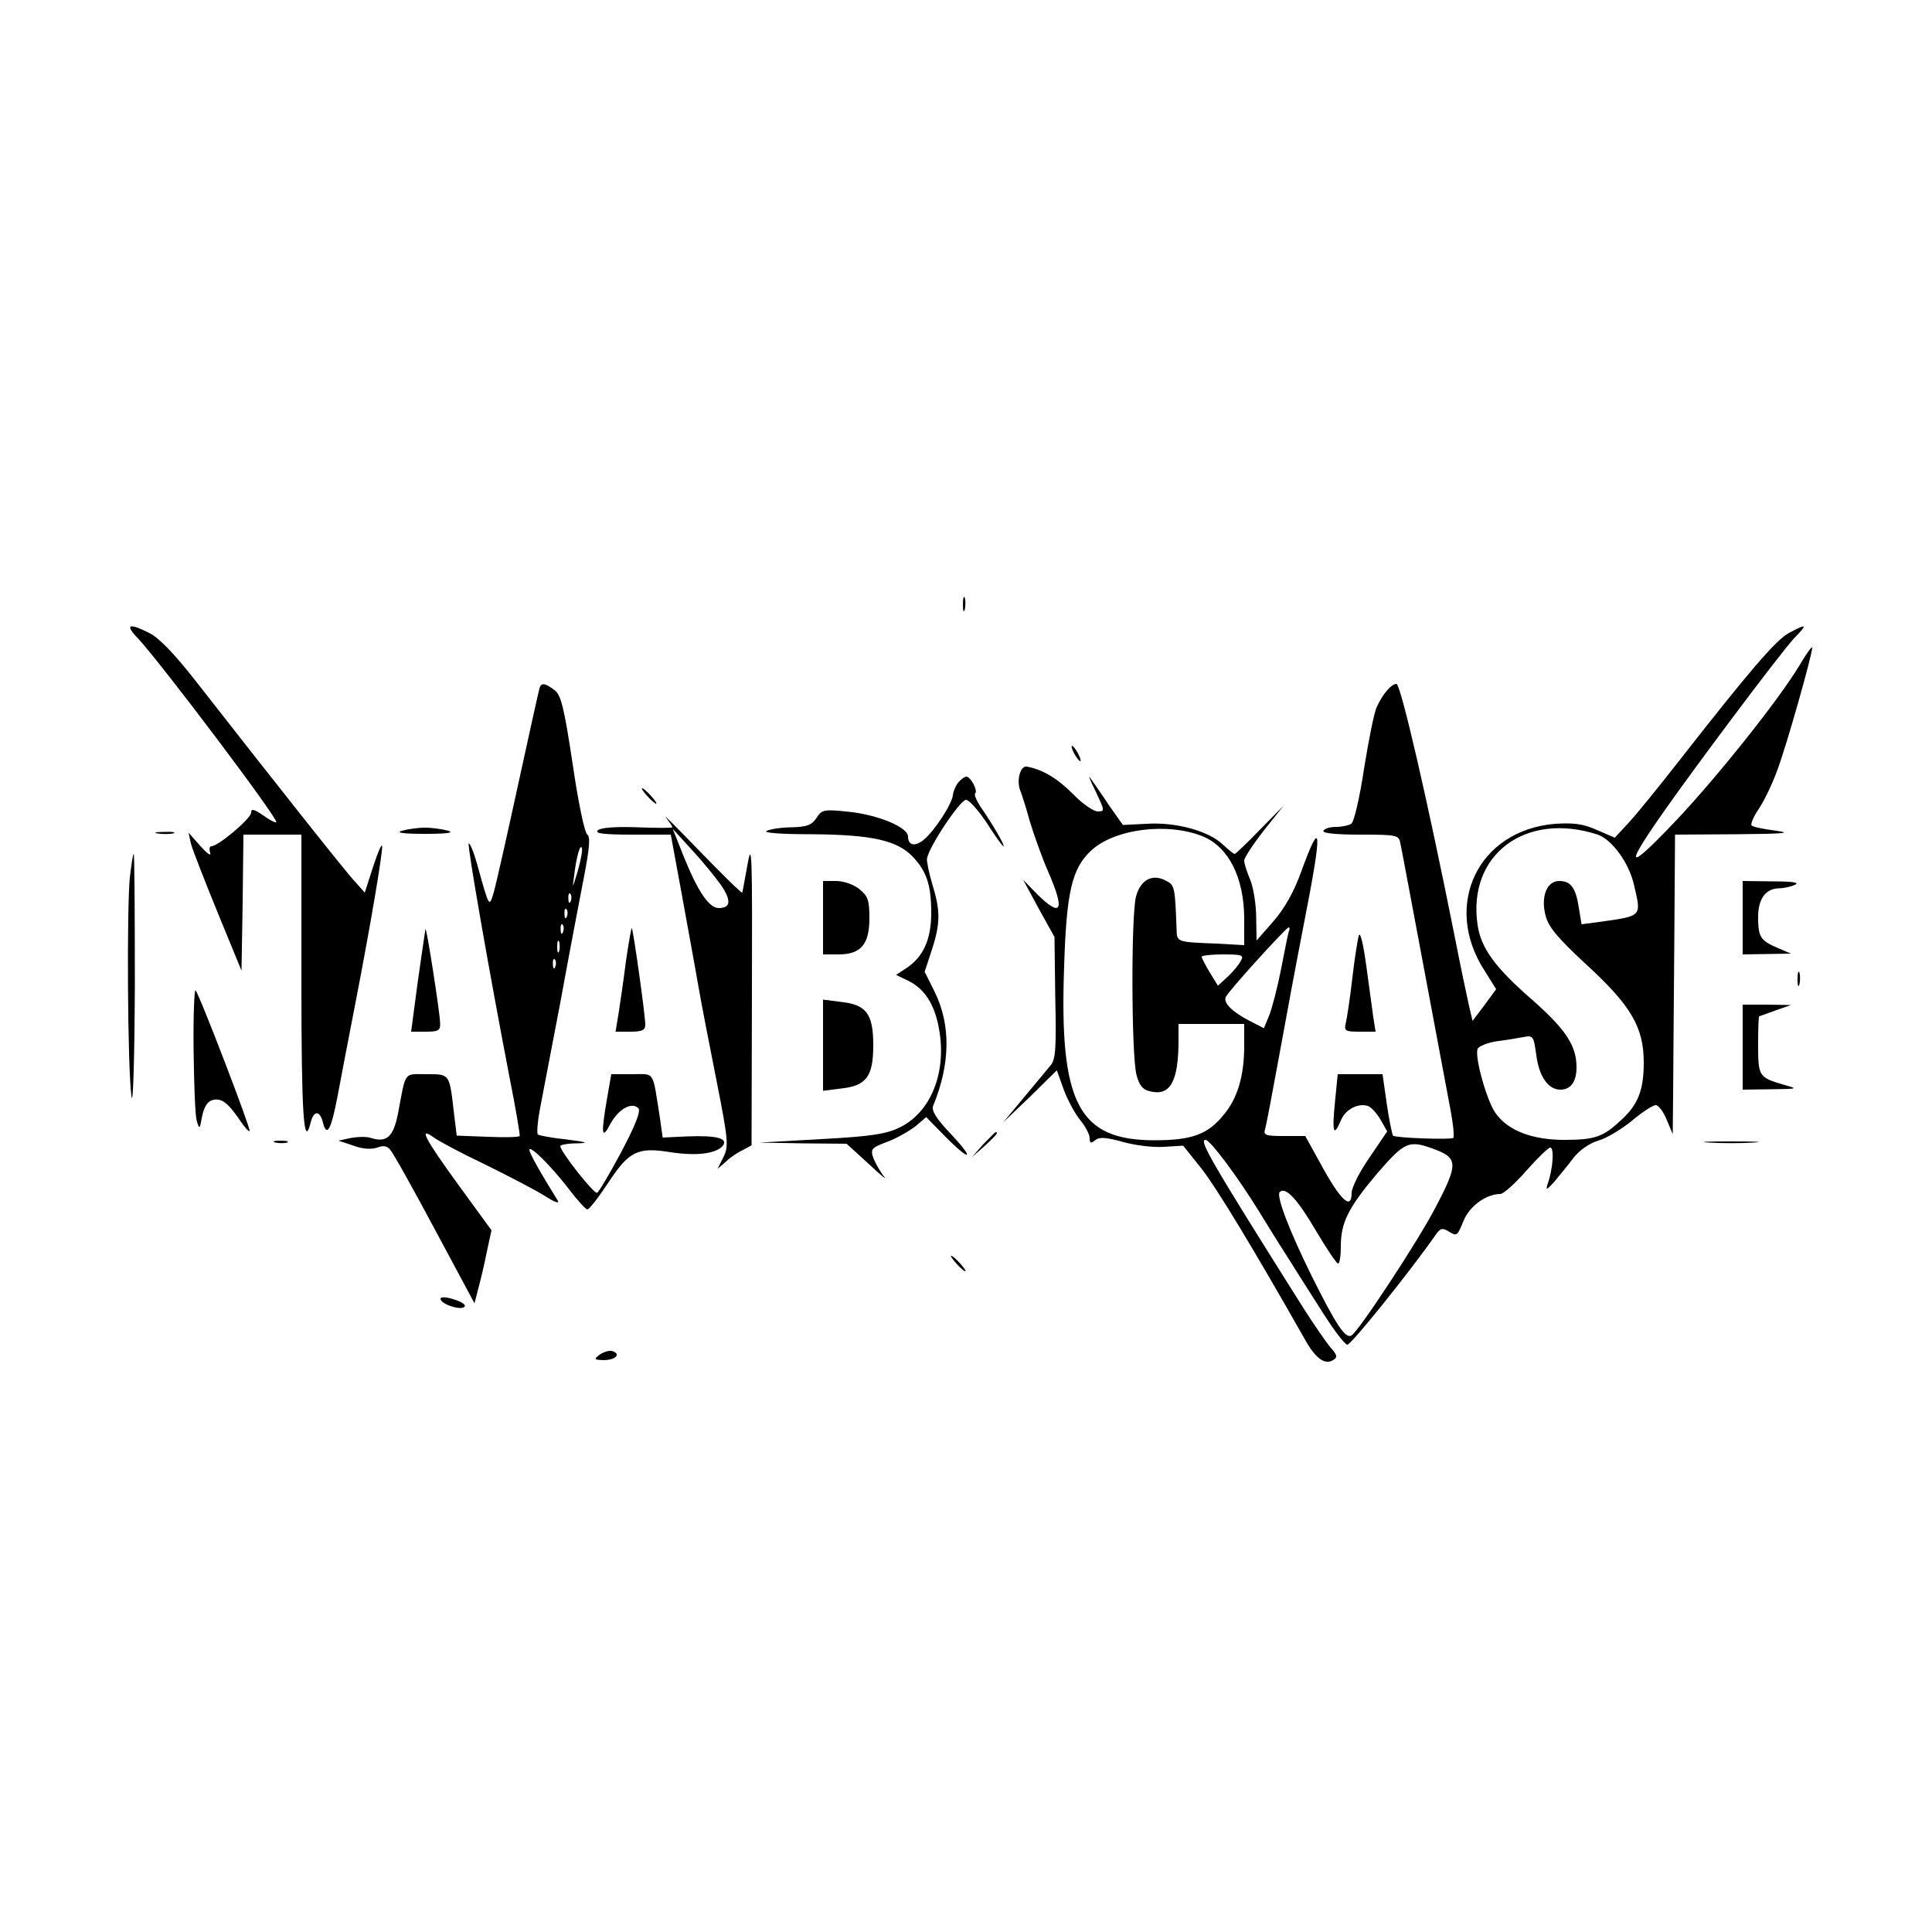
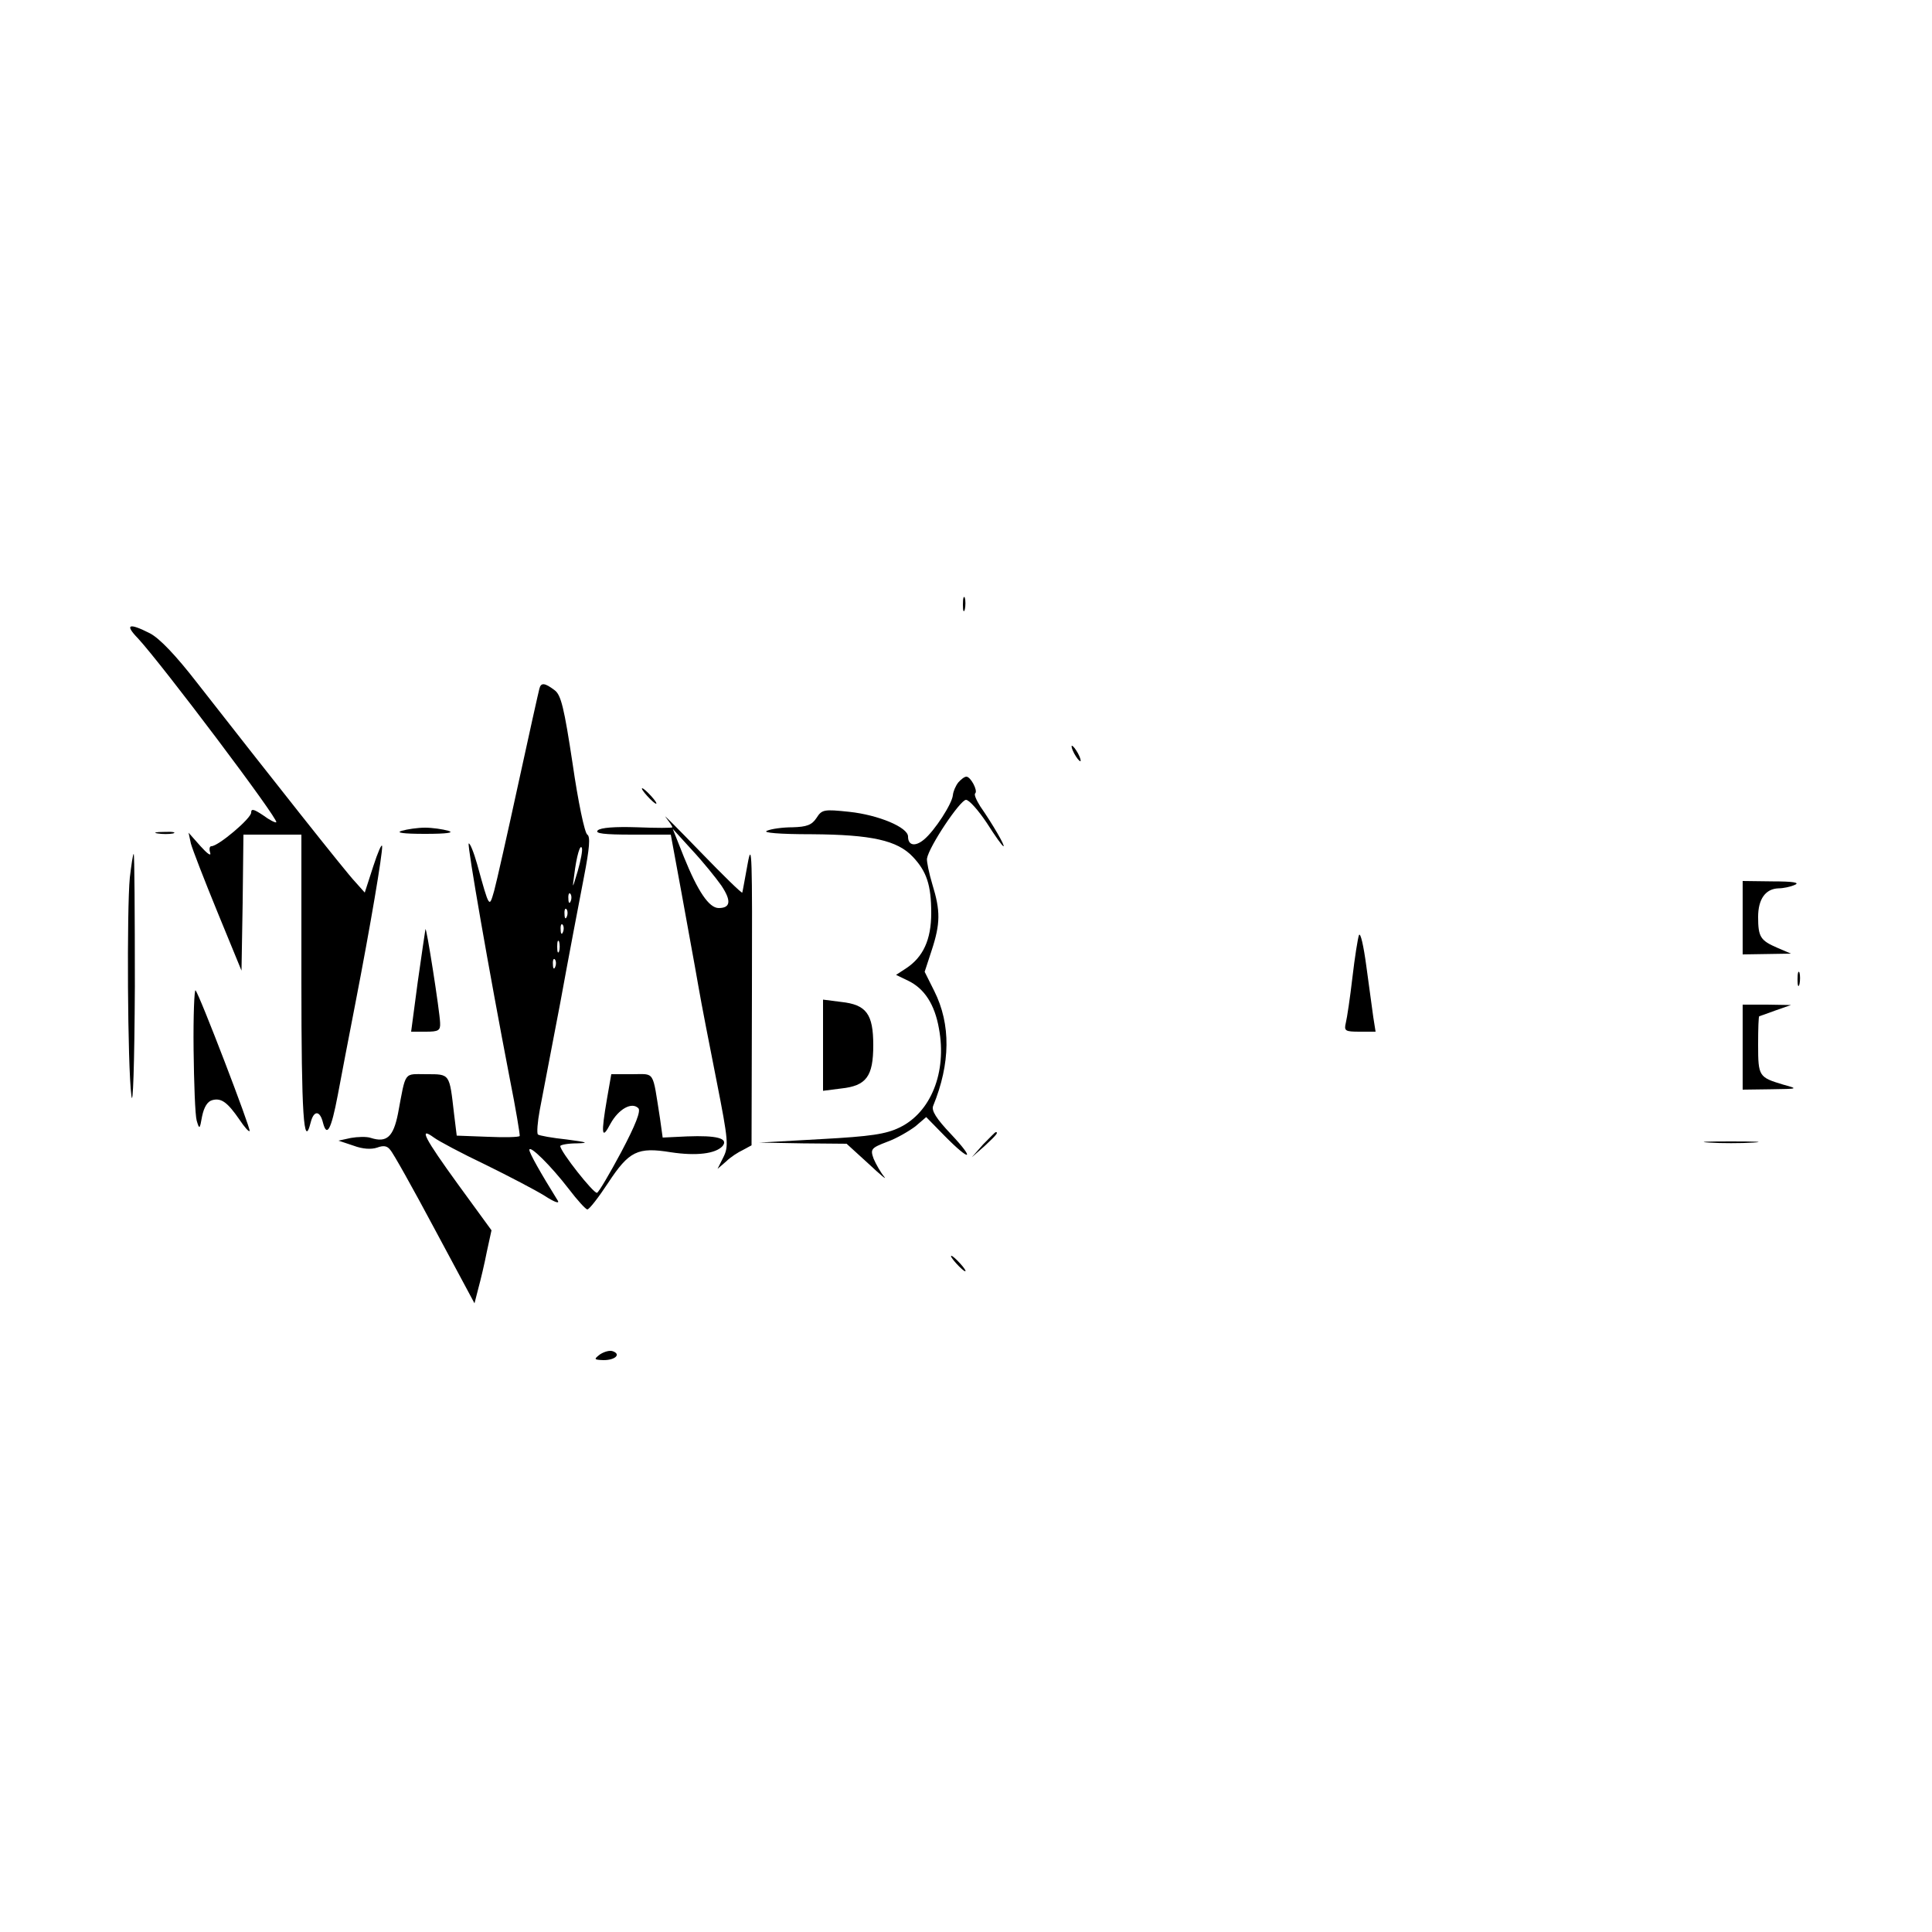
<svg xmlns="http://www.w3.org/2000/svg" version="1.0" width="500pt" height="500pt" viewBox="0 0 500 500" preserveAspectRatio="xMidYMid meet">
  <g transform="translate(0,500) scale(0.1,-0.1)" fill="#000000" stroke="none">
    <path d="M2492 3435 c0 -16 2 -22 5 -12 2 9 2 23 0 30 -3 6 -5 -1 -5 -18z" />
    <path d="M357 3348 c62 -67 365 -469 358 -476 -2 -2 -18 6 -34 18 -24 16 -31 18 -31 7 0 -15 -85 -87 -103 -87 -5 0 -6 -8 -3 -17 3 -10 -8 -2 -25 17 l-31 35 6 -28 c4 -15 35 -95 69 -178 l62 -151 3 176 2 176 75 0 75 0 0 -379 c0 -345 6 -438 24 -366 8 32 24 32 32 -1 10 -38 21 -18 38 71 8 44 29 152 46 240 39 201 70 385 69 405 -1 8 -11 -15 -23 -52 l-22 -68 -25 28 c-24 25 -219 272 -409 515 -55 71 -97 115 -122 128 -55 28 -66 23 -31 -13z" />
-     <path d="M4630 3362 c-34 -18 -104 -100 -290 -338 -47 -60 -102 -128 -123 -151 l-38 -41 -46 20 c-36 16 -60 19 -108 16 -199 -16 -293 -210 -183 -380 l30 -48 -30 -41 -31 -41 -9 38 c-5 22 -23 107 -39 189 -68 341 -138 645 -149 645 -13 0 -36 -26 -51 -60 -7 -14 -21 -86 -33 -160 -11 -74 -26 -138 -33 -142 -6 -4 -24 -8 -39 -8 -15 0 -30 -4 -33 -10 -4 -6 30 -10 94 -10 96 0 101 -1 105 -22 3 -13 30 -158 61 -323 31 -165 62 -331 69 -368 7 -37 10 -69 7 -72 -9 -5 -150 0 -156 6 -2 3 -10 40 -16 82 l-11 77 -58 0 -58 0 -7 -71 c-8 -79 -4 -94 15 -49 12 30 47 47 72 37 7 -3 21 -18 31 -35 l17 -30 -46 -68 c-26 -37 -46 -78 -46 -91 0 -47 -29 -20 -83 80 l-37 67 -55 0 c-47 0 -54 2 -49 18 3 9 19 94 36 187 17 94 46 250 65 347 48 244 46 280 -9 128 -18 -49 -42 -92 -71 -125 l-43 -49 -1 59 c0 33 -7 77 -15 97 -9 21 -16 43 -16 51 0 7 23 42 51 78 l51 64 -61 -62 c-34 -35 -63 -63 -66 -63 -2 0 -16 11 -31 25 -37 35 -122 58 -197 53 l-61 -3 -36 51 c-19 29 -41 60 -48 70 -7 11 -1 -5 13 -33 24 -51 25 -53 6 -53 -11 0 -40 20 -64 45 -41 41 -78 63 -119 71 -18 4 -29 -39 -16 -66 3 -8 14 -42 23 -75 10 -33 30 -90 46 -127 46 -105 37 -125 -27 -62 l-36 37 40 -74 41 -74 2 -157 c3 -129 1 -160 -12 -175 -8 -10 -39 -47 -69 -83 l-54 -65 70 67 69 68 18 -50 c10 -27 29 -62 42 -78 14 -17 25 -38 25 -47 0 -14 3 -15 14 -6 11 9 27 8 71 -4 31 -9 79 -15 107 -13 l50 3 48 -60 c39 -50 133 -205 268 -443 27 -48 51 -65 72 -52 12 7 11 13 -6 32 -11 13 -43 59 -71 103 -242 384 -271 435 -253 435 12 0 84 -97 137 -183 21 -34 51 -83 68 -109 16 -26 57 -90 90 -142 33 -53 65 -96 72 -96 10 0 162 189 229 285 12 17 17 18 35 7 19 -12 21 -10 36 27 15 39 59 71 96 71 8 0 38 27 67 60 29 33 57 60 62 60 11 0 7 -56 -7 -95 -5 -16 -2 -15 17 6 12 15 35 42 49 61 16 21 42 39 65 46 22 6 61 30 88 52 26 22 54 40 61 40 7 0 20 -17 28 -37 l16 -38 1 100 c0 55 2 229 3 387 l2 288 160 1 c120 1 145 3 102 9 -32 4 -61 10 -64 14 -3 3 5 23 19 43 14 21 35 65 47 98 23 60 91 300 91 319 0 5 -15 -15 -33 -46 -55 -91 -210 -285 -316 -398 -177 -187 -137 -112 137 255 74 99 148 195 165 213 36 37 34 39 -13 14z m-1516 -527 c66 -28 105 -106 106 -210 l0 -71 -72 4 c-104 4 -102 4 -103 37 -4 108 -5 114 -26 125 -36 20 -67 4 -79 -40 -13 -48 -12 -408 1 -461 7 -27 16 -39 34 -43 53 -14 75 24 75 132 l0 42 85 0 85 0 0 -56 c0 -78 -17 -136 -53 -179 -41 -51 -83 -66 -179 -66 -197 0 -247 95 -234 451 6 191 20 251 68 297 60 58 200 76 292 38z m1021 5 c37 -13 81 -73 94 -131 19 -82 22 -79 -90 -95 l-46 -6 -7 43 c-8 52 -21 69 -51 69 -32 0 -48 -41 -35 -90 8 -30 32 -58 103 -124 118 -108 151 -164 151 -256 0 -72 -15 -110 -61 -151 -44 -41 -66 -49 -144 -49 -84 0 -147 24 -179 70 -22 31 -54 144 -46 165 2 7 24 16 48 20 24 3 55 8 70 11 26 5 27 3 34 -47 7 -55 31 -89 62 -89 27 0 42 20 42 58 0 55 -27 97 -113 173 -98 85 -134 135 -143 195 -27 182 124 295 311 234z m-800 -252 c-2 -7 -11 -51 -20 -98 -9 -46 -23 -99 -30 -117 l-14 -34 -39 20 c-42 22 -66 45 -60 60 3 12 157 181 163 181 3 0 3 -6 0 -12z m-124 -75 c-5 -10 -20 -28 -34 -41 l-25 -23 -21 34 c-11 19 -21 37 -21 41 0 3 25 6 55 6 50 0 55 -2 46 -17z m506 -489 c56 -22 56 -39 -2 -149 -45 -87 -198 -319 -217 -331 -16 -10 -40 27 -102 151 -60 121 -94 211 -84 220 15 15 46 -19 93 -99 28 -47 53 -85 58 -86 4 0 7 20 7 44 0 62 19 100 94 189 73 84 82 88 153 61z" />
    <path d="M1396 3218 c-2 -7 -27 -119 -55 -248 -28 -129 -56 -253 -62 -275 -13 -45 -12 -48 -44 68 -9 32 -19 56 -22 54 -4 -5 52 -327 106 -607 16 -80 27 -147 26 -150 -2 -3 -39 -4 -83 -2 l-80 3 -7 57 c-12 104 -10 102 -71 102 -60 0 -53 10 -74 -102 -12 -60 -29 -76 -70 -63 -11 4 -35 3 -52 0 l-32 -7 39 -13 c24 -9 46 -10 61 -5 16 6 26 5 34 -6 7 -7 59 -100 115 -205 l103 -192 10 39 c6 22 16 64 22 95 l12 55 -86 118 c-87 120 -104 152 -63 122 12 -9 72 -41 133 -70 61 -30 130 -66 154 -81 23 -15 38 -21 34 -13 -46 74 -74 124 -74 132 0 14 55 -40 102 -101 22 -29 44 -53 48 -53 5 0 29 31 54 69 54 82 76 93 162 79 66 -10 116 -4 134 16 16 20 -15 28 -92 25 l-63 -3 -7 50 c-20 126 -12 114 -72 114 l-54 0 -11 -63 c-16 -93 -14 -109 9 -65 21 38 55 57 72 40 7 -7 -7 -43 -44 -113 -30 -56 -58 -104 -63 -106 -9 -2 -95 107 -95 121 0 3 19 7 43 7 33 1 27 3 -26 10 -38 4 -71 10 -75 13 -3 4 -1 32 5 64 6 31 30 156 53 277 22 121 50 267 61 324 15 77 17 106 9 111 -7 4 -24 86 -38 183 -22 145 -30 179 -47 191 -25 19 -35 20 -39 4z m99 -473 c-14 -46 -14 -47 -9 -10 6 50 16 83 20 70 2 -5 -3 -32 -11 -60z m-18 -77 c-3 -8 -6 -5 -6 6 -1 11 2 17 5 13 3 -3 4 -12 1 -19z m-10 -40 c-3 -8 -6 -5 -6 6 -1 11 2 17 5 13 3 -3 4 -12 1 -19z m-10 -40 c-3 -8 -6 -5 -6 6 -1 11 2 17 5 13 3 -3 4 -12 1 -19z m-10 -50 c-3 -7 -5 -2 -5 12 0 14 2 19 5 13 2 -7 2 -19 0 -25z m-10 -40 c-3 -8 -6 -5 -6 6 -1 11 2 17 5 13 3 -3 4 -12 1 -19z" />
    <path d="M2780 3050 c6 -11 13 -20 16 -20 2 0 0 9 -6 20 -6 11 -13 20 -16 20 -2 0 0 -9 6 -20z" />
    <path d="M2480 2975 c-7 -9 -13 -23 -14 -33 -2 -22 -47 -92 -75 -115 -23 -19 -41 -15 -41 8 0 24 -77 56 -152 64 -66 7 -71 6 -85 -16 -12 -18 -25 -23 -62 -24 -25 0 -55 -4 -66 -9 -13 -5 31 -9 116 -9 155 -1 221 -16 261 -58 36 -38 48 -73 48 -146 0 -69 -21 -114 -65 -143 l-26 -17 31 -15 c42 -20 69 -61 80 -124 21 -113 -21 -217 -102 -256 -35 -17 -74 -23 -203 -30 l-160 -9 113 -2 113 -1 57 -52 c31 -29 49 -44 40 -33 -9 11 -21 32 -27 46 -9 25 -7 28 35 44 25 9 57 28 73 40 l28 24 48 -49 c67 -68 80 -63 16 5 -38 40 -51 61 -46 73 45 110 46 211 3 297 l-25 50 18 55 c23 70 23 103 2 171 -9 30 -15 60 -14 67 5 31 86 152 101 152 8 0 32 -27 54 -60 21 -33 40 -60 43 -60 5 0 -28 57 -60 103 -10 16 -17 31 -13 34 7 7 -12 43 -23 43 -5 0 -14 -7 -21 -15z" />
    <path d="M1675 2940 c10 -11 20 -20 23 -20 3 0 -3 9 -13 20 -10 11 -20 20 -23 20 -3 0 3 -9 13 -20z" />
    <path d="M1723 2885 c9 -12 17 -23 17 -26 0 -2 -41 -2 -91 0 -58 2 -95 -1 -102 -8 -8 -8 16 -11 89 -11 l100 0 28 -152 c15 -84 35 -191 43 -238 8 -47 30 -159 48 -250 30 -152 31 -167 17 -195 l-15 -30 22 19 c11 11 31 24 44 30 l22 12 1 399 c1 349 0 391 -11 330 -7 -38 -13 -72 -14 -75 -1 -3 -50 45 -109 106 -59 61 -99 101 -89 89z m144 -177 c26 -39 24 -58 -7 -58 -25 0 -54 43 -90 132 l-29 73 50 -55 c28 -30 62 -72 76 -92z" />
    <path d="M1040 2850 c-17 -5 3 -8 60 -8 57 0 77 3 60 8 -14 4 -41 8 -60 8 -19 0 -46 -4 -60 -8z" />
    <path d="M408 2843 c12 -2 30 -2 40 0 9 3 -1 5 -23 4 -22 0 -30 -2 -17 -4z" />
    <path d="M336 2729 c-8 -82 -6 -488 4 -564 4 -36 8 78 9 283 0 188 -1 342 -3 342 -2 0 -6 -28 -10 -61z" />
-     <path d="M2130 2625 l0 -95 40 0 c58 0 80 26 80 94 0 47 -4 57 -26 75 -15 12 -41 21 -60 21 l-34 0 0 -95z" />
    <path d="M4510 2625 l0 -95 63 1 62 1 -35 15 c-44 19 -50 28 -50 80 0 46 19 73 53 74 12 0 31 4 42 9 14 6 -5 9 -57 9 l-78 1 0 -95z" />
    <path d="M1101 2595 c-1 -5 -10 -67 -20 -137 l-17 -128 38 0 c33 0 38 3 37 23 -1 30 -36 254 -38 242z" />
-     <path d="M1620 2513 c-6 -48 -15 -109 -19 -135 l-8 -48 38 0 c31 0 39 4 39 18 0 24 -31 246 -35 250 -1 2 -8 -37 -15 -85z" />
    <path d="M3517 2580 c-3 -8 -11 -58 -17 -110 -6 -52 -14 -105 -17 -117 -5 -21 -2 -23 36 -23 l41 0 -6 38 c-3 21 -11 80 -18 132 -7 52 -15 88 -19 80z" />
    <path d="M4652 2465 c0 -16 2 -22 5 -12 2 9 2 23 0 30 -3 6 -5 -1 -5 -18z" />
    <path d="M501 2284 c1 -87 4 -170 8 -184 7 -24 8 -23 14 11 5 24 14 39 27 42 23 6 39 -6 70 -51 12 -18 24 -32 26 -29 4 4 -130 354 -140 364 -3 3 -6 -65 -5 -153z" />
    <path d="M2130 2295 l0 -118 47 6 c65 7 83 31 83 112 0 81 -18 105 -83 112 l-47 6 0 -118z" />
    <path d="M4510 2290 l0 -110 73 1 c71 1 72 1 32 12 -63 19 -65 21 -65 103 0 41 1 74 3 74 1 0 20 7 42 15 l40 14 -62 1 -63 0 0 -110z" />
    <path d="M2544 2038 l-29 -33 33 29 c30 28 37 36 29 36 -2 0 -16 -15 -33 -32z" />
-     <path d="M713 2043 c9 -2 23 -2 30 0 6 3 -1 5 -18 5 -16 0 -22 -2 -12 -5z" />
    <path d="M4423 2043 c31 -2 83 -2 115 0 31 2 5 3 -58 3 -63 0 -89 -1 -57 -3z" />
    <path d="M2475 1730 c10 -11 20 -20 23 -20 3 0 -3 9 -13 20 -10 11 -20 20 -23 20 -3 0 3 -9 13 -20z" />
-     <path d="M1140 1639 c0 -14 52 -31 62 -21 5 5 -7 13 -27 19 -20 7 -35 7 -35 2z" />
    <path d="M1553 1495 c-17 -13 -16 -14 9 -15 30 0 46 15 24 23 -8 3 -22 -1 -33 -8z" />
  </g>
</svg>